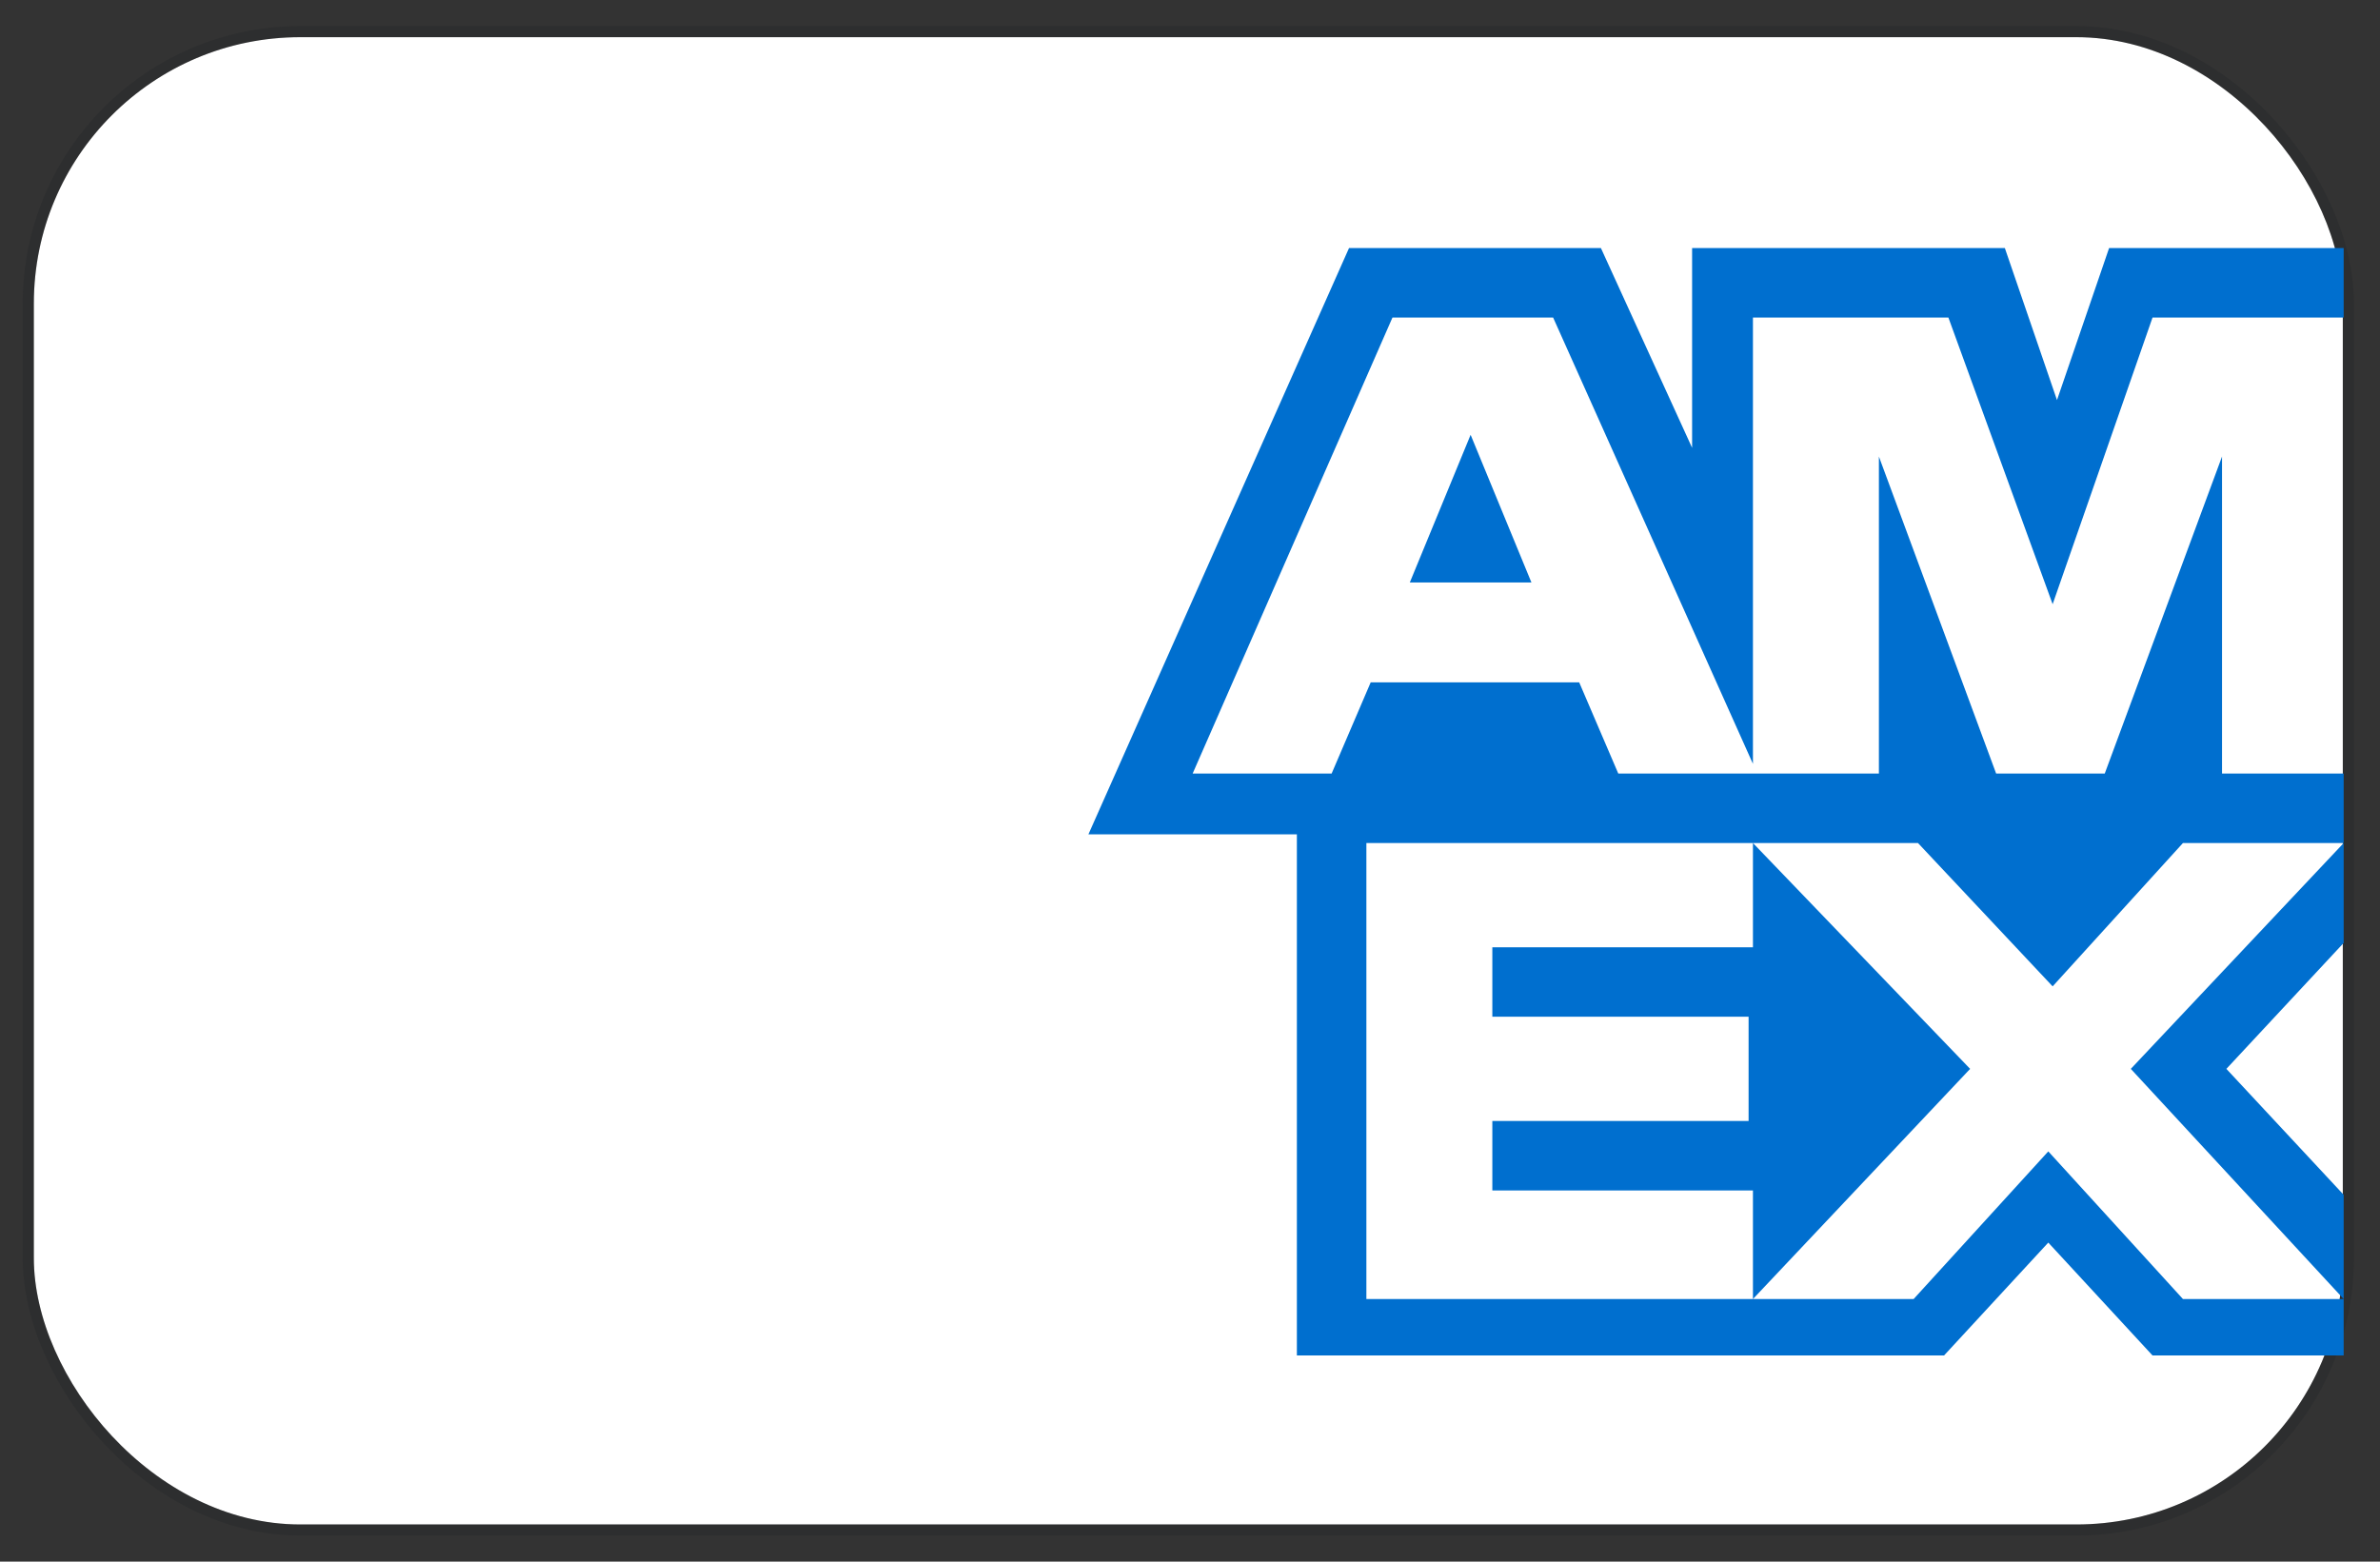
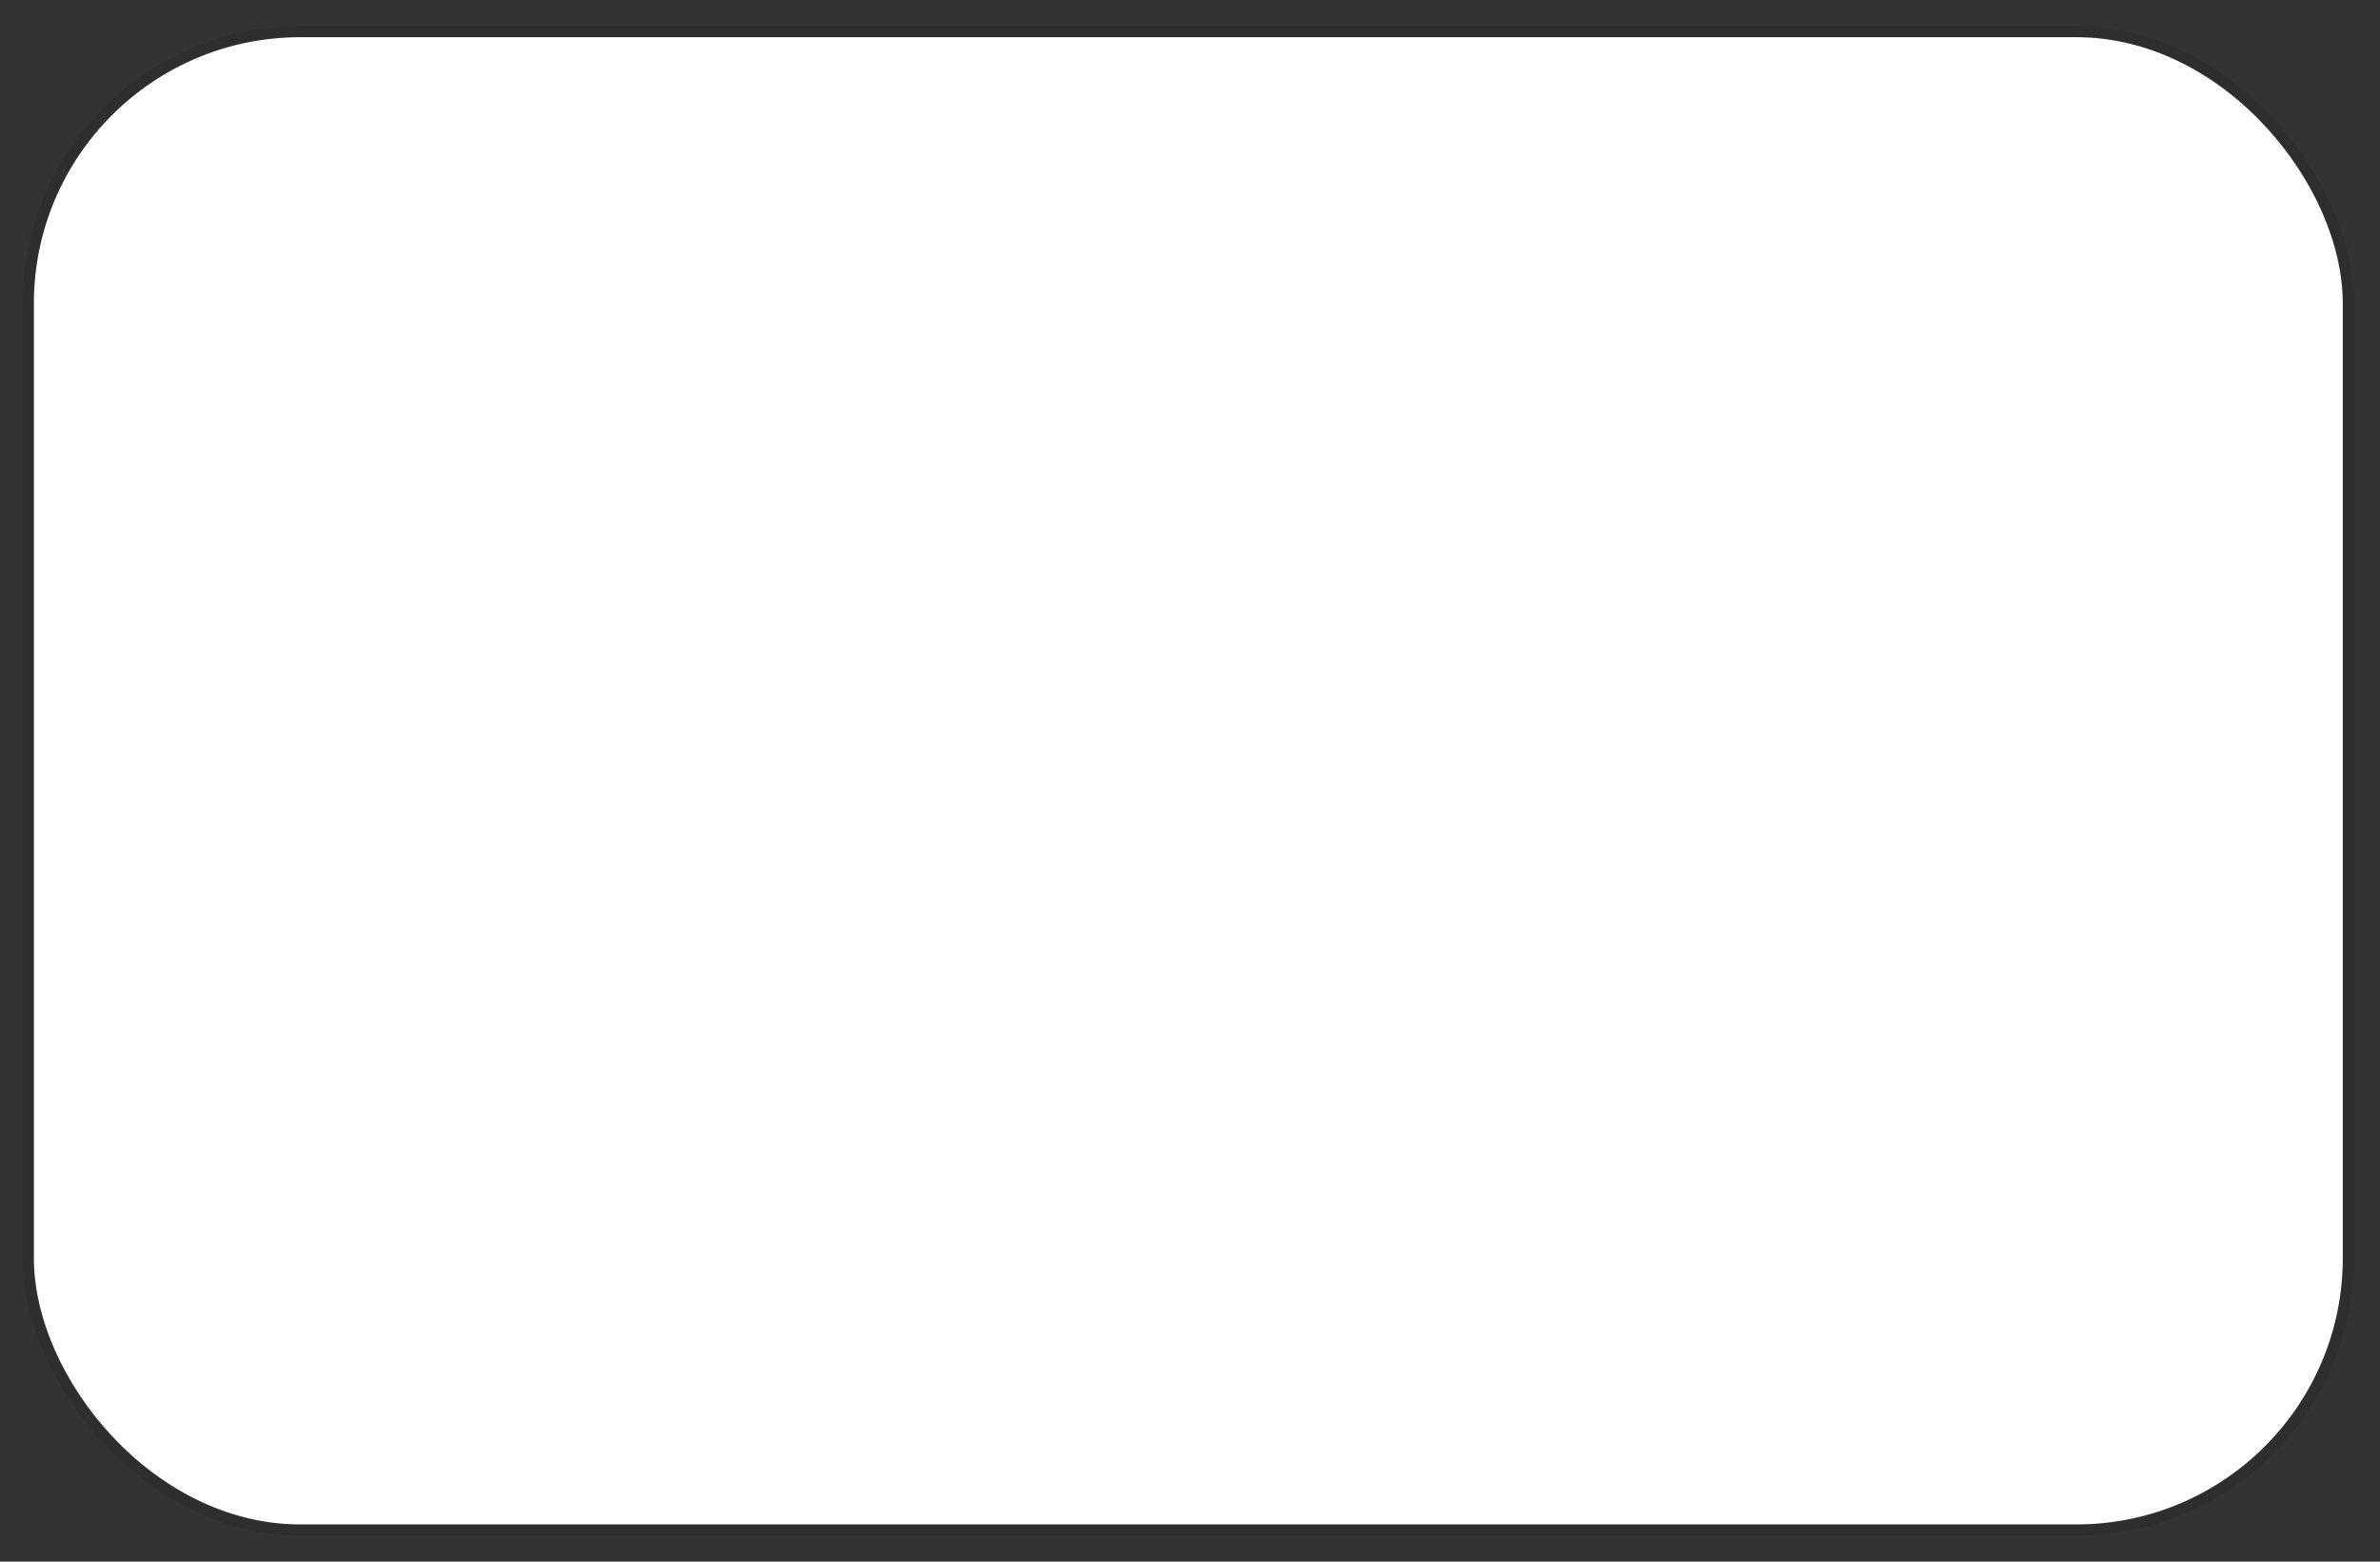
<svg xmlns="http://www.w3.org/2000/svg" fill="none" viewBox="0 0 64 42" height="42" width="64">
  <rect x="0" y="0" width="64" height="42" fill="#333333" stroke="none" />
  <g id="Badge">
    <rect fill="white" rx="7.164" height="40" width="62.09" y="1" x="0.91" />
    <rect stroke-width="0.299" stroke-opacity="0.2" stroke="#171C21" rx="7.313" height="40.298" width="62.388" y="0.851" x="0.761" />
-     <path fill="#006FCF" d="M63.023 8.541H57.883L55.197 16.25L52.394 8.541H47.138V20.544L41.765 8.541H37.444L32.071 20.805H35.808L36.859 18.352H42.466L43.517 20.805H50.525V12.278L53.678 20.805H56.598L59.752 12.278V20.805H63.023V22.673H58.701L55.197 26.528L51.576 22.673H36.743V34.937H51.459L55.08 30.966L58.701 34.937H63.023V36.455H57.883L55.08 33.419L52.277 36.455H34.874V22.44H29.268L36.276 6.672H43.05L45.502 12.044V6.672H53.912L55.314 10.76L56.715 6.672H63.023V8.541ZM63.023 25.36L59.869 28.747L63.023 32.134V34.937L57.299 28.747L63.023 22.673V25.36ZM47.138 34.937V32.017H40.13V30.148H47.021V27.345H40.13V25.477H47.138V22.673L52.978 28.747L47.138 34.937ZM37.911 15.665L39.546 11.694L41.181 15.665H37.911Z" clip-rule="evenodd" fill-rule="evenodd" id="American Express" />
  </g>
</svg>